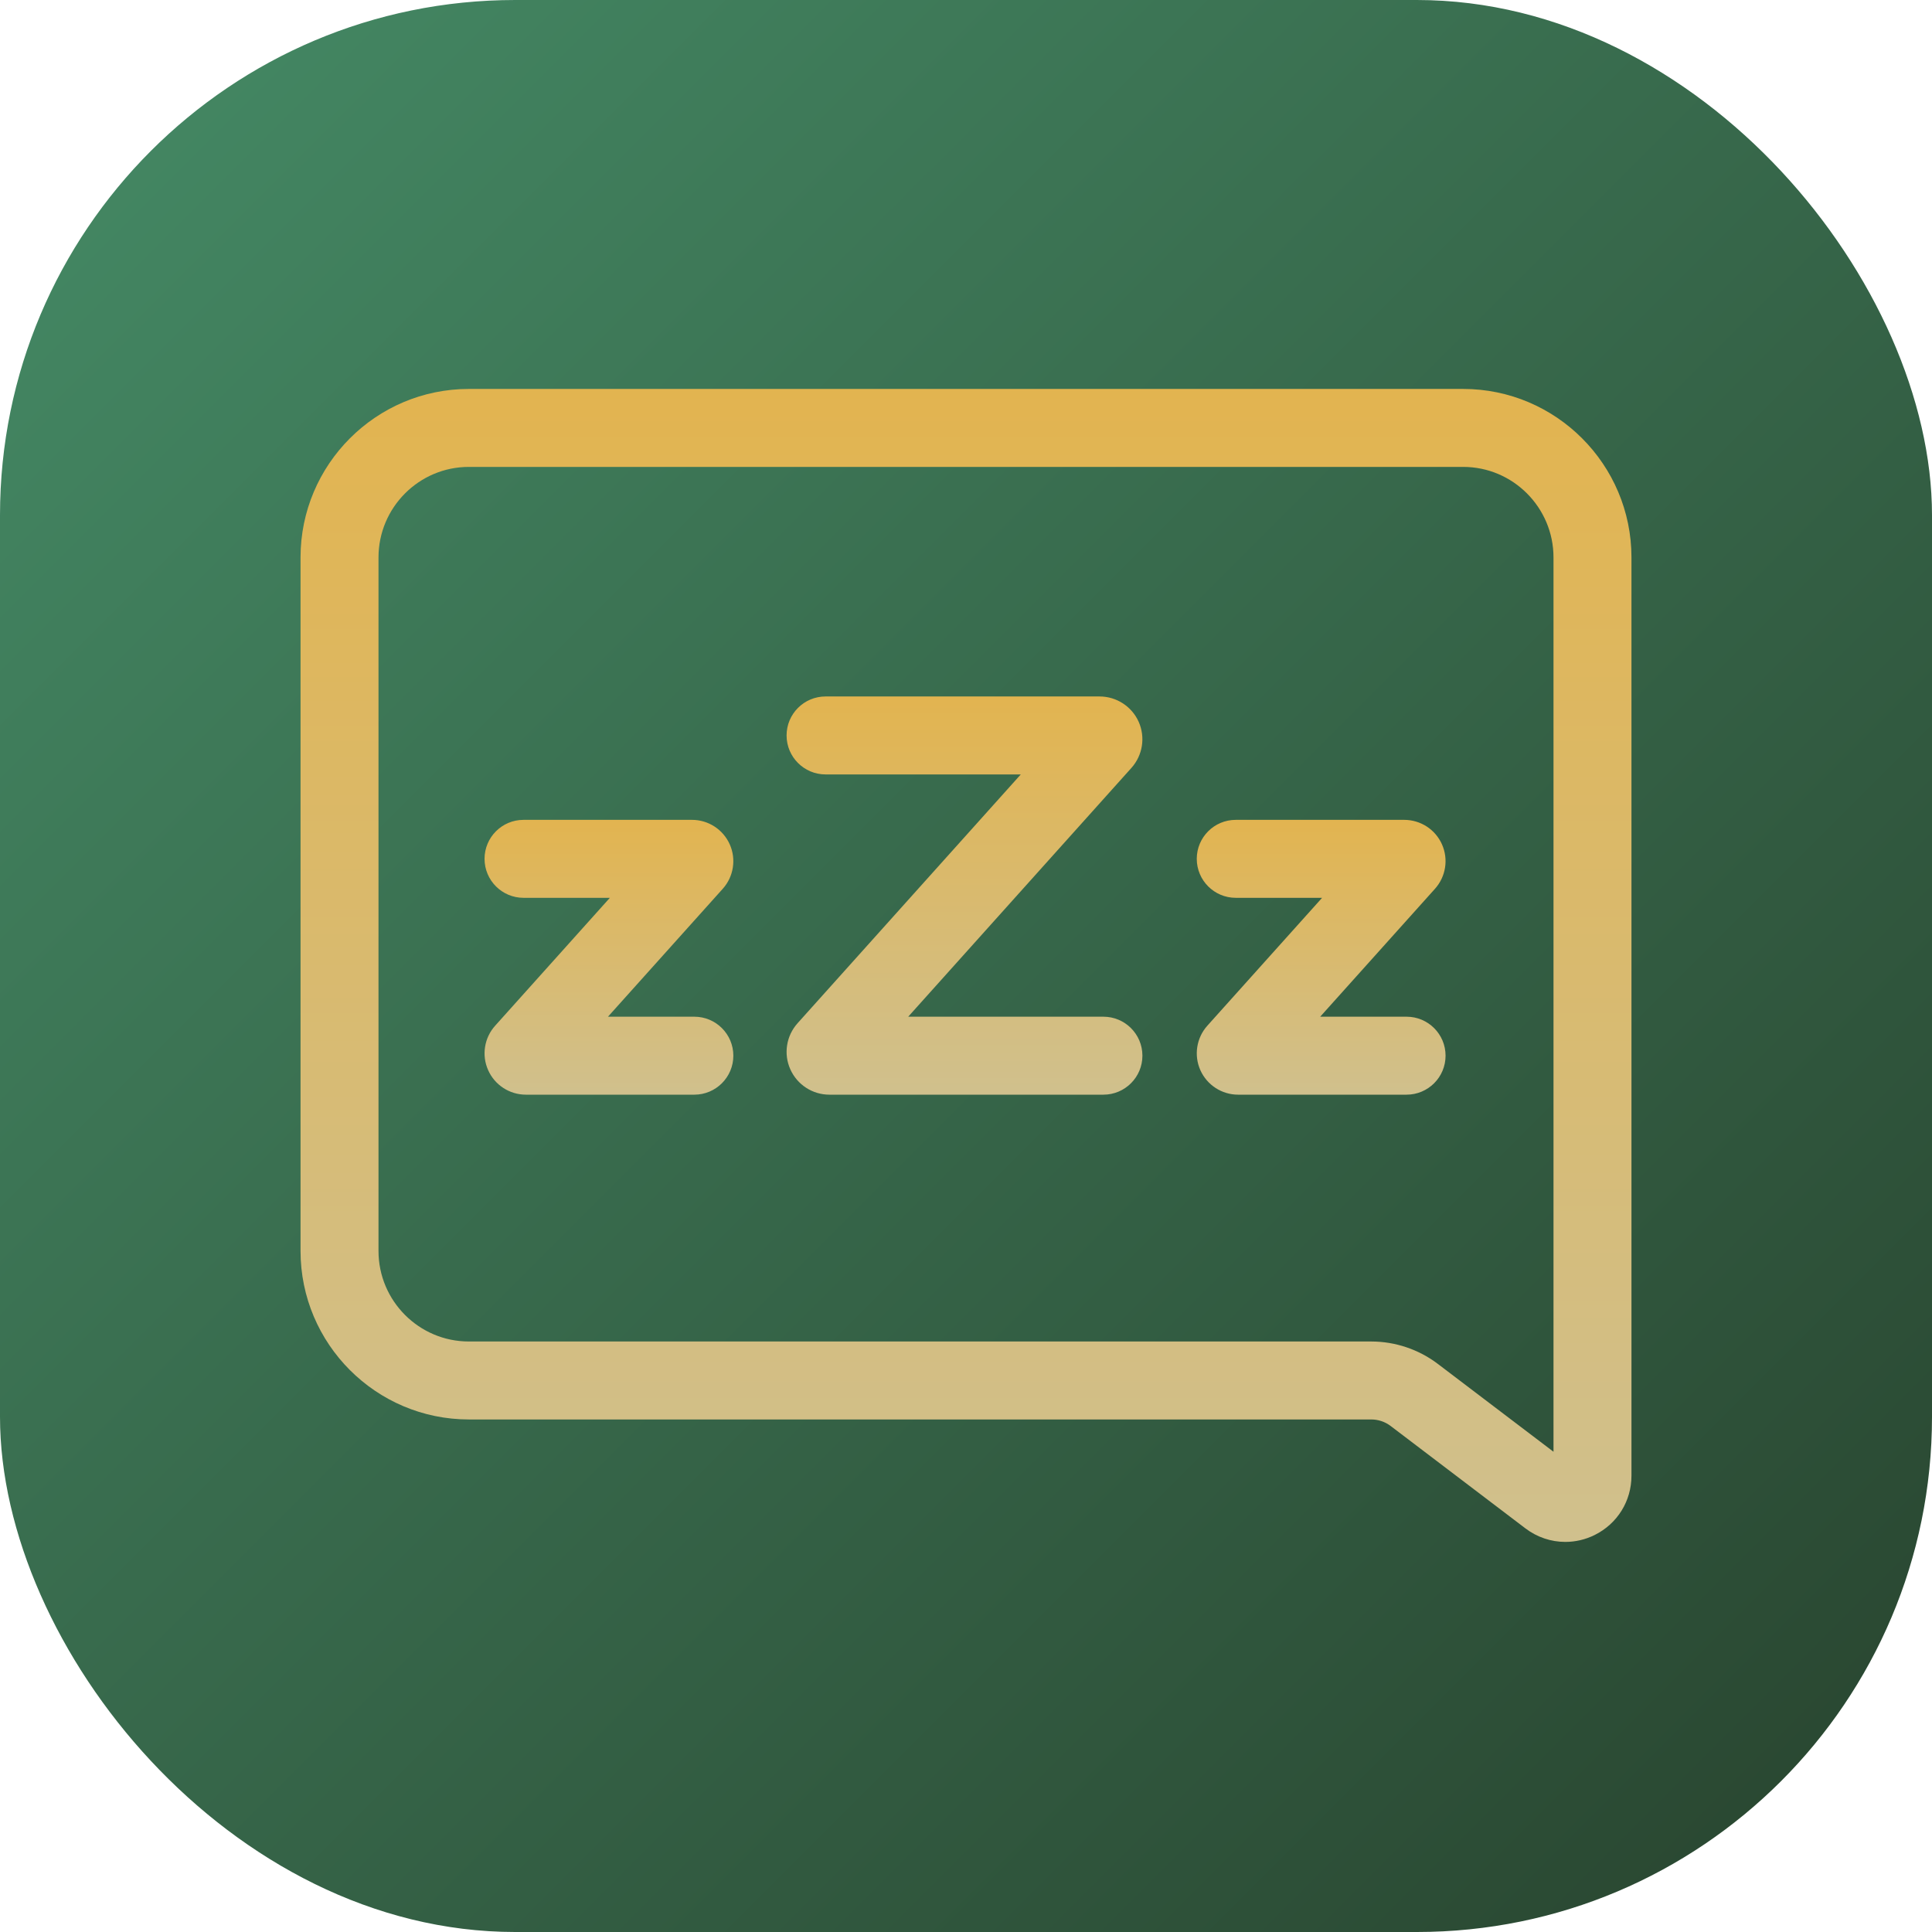
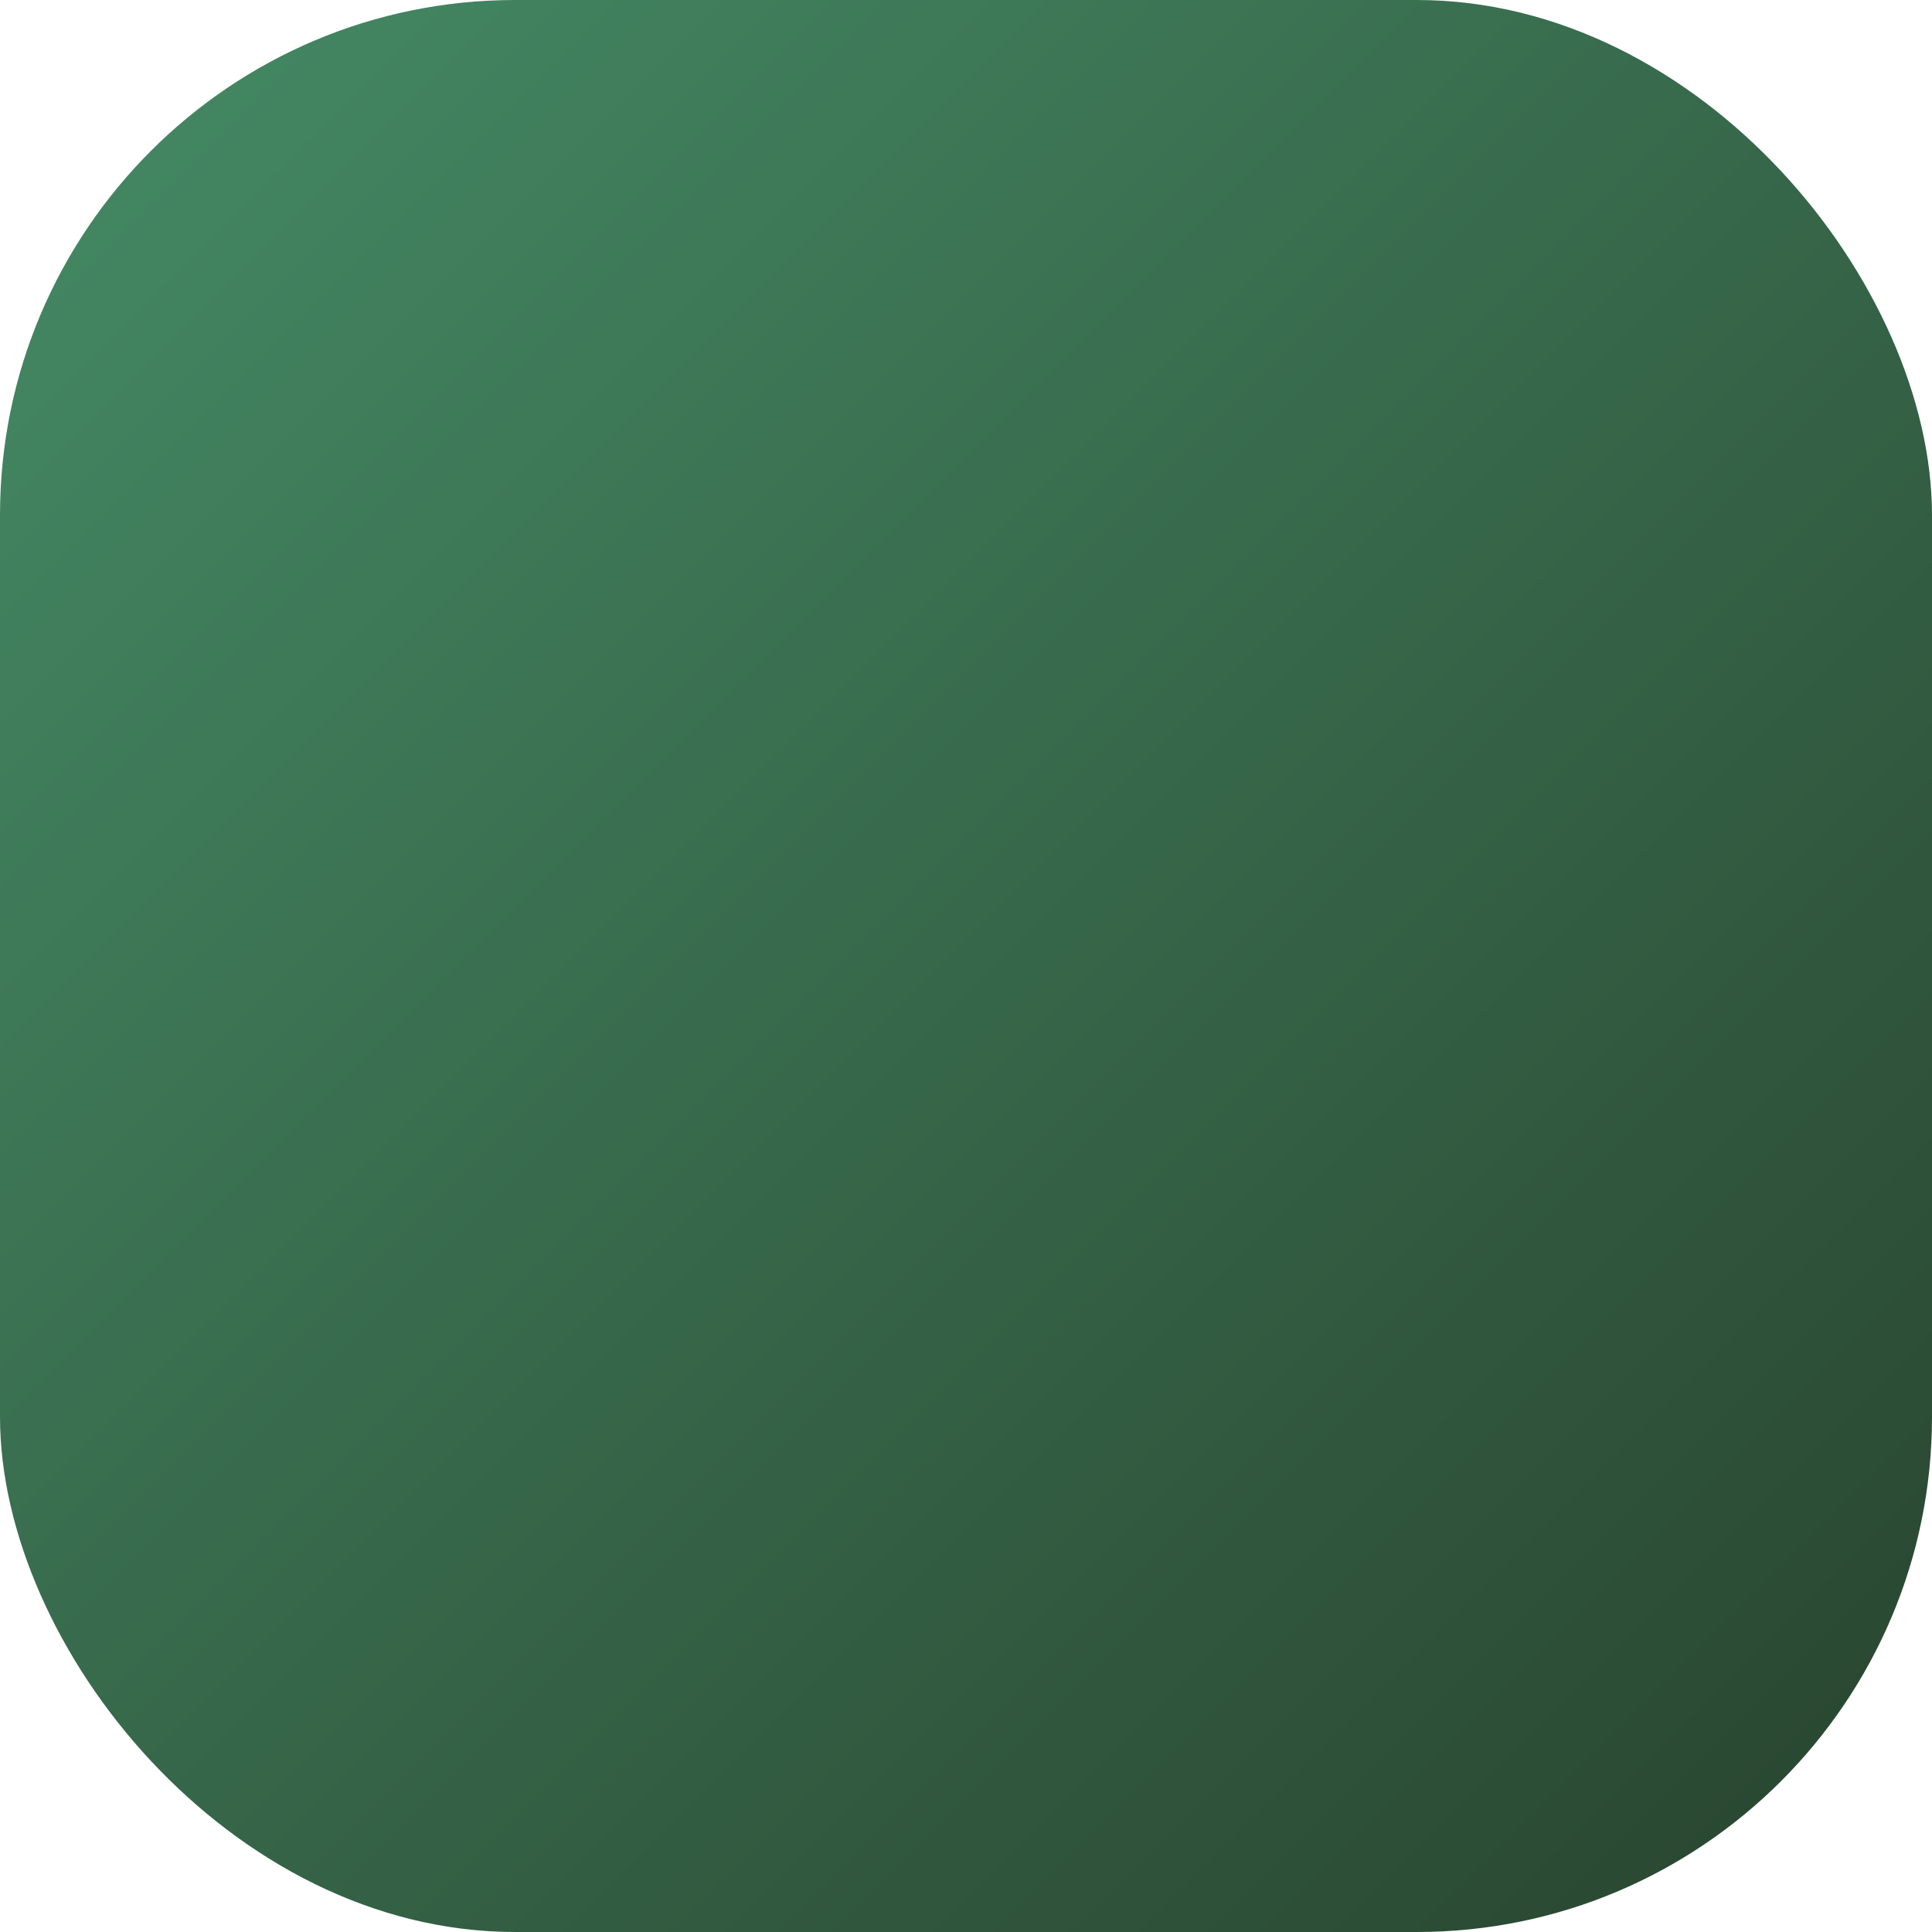
<svg xmlns="http://www.w3.org/2000/svg" width="45" height="45" viewBox="0 0 45 45" fill="none">
  <rect width="45" height="45" rx="12" fill="url(#paint0_linear_78_540)" />
  <g clip-path="url(#clip0_78_540)">
-     <path d="M34.079 9.059H10.921C8.759 9.059 7 10.819 7 12.984V29.137C7 31.302 8.759 33.062 10.921 33.062H31.941C32.102 33.062 32.262 33.116 32.391 33.214L35.53 35.599C35.804 35.807 36.13 35.914 36.459 35.914C36.692 35.914 36.926 35.861 37.145 35.752C37.672 35.49 38 34.962 38 34.372V12.984C38 10.819 36.241 9.059 34.079 9.059ZM36.184 33.814L33.49 31.768C33.047 31.431 32.497 31.246 31.941 31.246H10.921C9.76 31.246 8.816 30.3 8.816 29.137V12.984C8.816 11.821 9.76 10.875 10.921 10.875H34.079C35.24 10.875 36.184 11.821 36.184 12.984V33.814Z" fill="url(#paint1_linear_78_540)" />
-     <path d="M25.7 23.681H21.154L26.354 17.885C26.616 17.592 26.682 17.171 26.522 16.812C26.362 16.454 26.004 16.222 25.611 16.222H19.229C18.728 16.222 18.321 16.628 18.321 17.13C18.321 17.631 18.728 18.038 19.229 18.038H23.776L18.576 23.834C18.314 24.127 18.247 24.547 18.408 24.906C18.568 25.265 18.925 25.497 19.318 25.497H25.701C26.202 25.497 26.609 25.09 26.609 24.589C26.609 24.087 26.202 23.681 25.7 23.681Z" fill="url(#paint2_linear_78_540)" />
-     <path d="M16.172 23.681H14.161L16.835 20.701C17.088 20.419 17.152 20.012 16.997 19.666C16.842 19.319 16.497 19.096 16.118 19.096H12.194C11.693 19.096 11.286 19.502 11.286 20.004C11.286 20.505 11.693 20.912 12.194 20.912H14.205L11.533 23.891C11.279 24.173 11.215 24.58 11.37 24.926C11.524 25.273 11.869 25.497 12.249 25.497H16.172C16.674 25.497 17.081 25.09 17.081 24.589C17.081 24.087 16.674 23.681 16.172 23.681Z" fill="url(#paint3_linear_78_540)" />
-     <path d="M32.761 23.681H30.75L33.423 20.702C33.677 20.419 33.741 20.013 33.586 19.666C33.432 19.319 33.086 19.096 32.707 19.096H28.783C28.282 19.096 27.875 19.502 27.875 20.004C27.875 20.505 28.282 20.912 28.783 20.912H30.794L28.121 23.891C27.868 24.174 27.804 24.58 27.959 24.927C28.114 25.273 28.459 25.497 28.838 25.497H32.761C33.263 25.497 33.67 25.09 33.67 24.589C33.67 24.087 33.263 23.681 32.761 23.681Z" fill="url(#paint4_linear_78_540)" />
+     <path d="M32.761 23.681H30.75L33.423 20.702C33.677 20.419 33.741 20.013 33.586 19.666C33.432 19.319 33.086 19.096 32.707 19.096H28.783C28.282 19.096 27.875 19.502 27.875 20.004C27.875 20.505 28.282 20.912 28.783 20.912H30.794L28.121 23.891C27.868 24.174 27.804 24.58 27.959 24.927C28.114 25.273 28.459 25.497 28.838 25.497H32.761C33.263 25.497 33.67 25.09 33.67 24.589Z" fill="url(#paint4_linear_78_540)" />
  </g>
  <defs>
    <linearGradient id="paint0_linear_78_540" x1="0" y1="0" x2="45" y2="45" gradientUnits="userSpaceOnUse">
      <stop stop-color="#458B66" />
      <stop offset="1" stop-color="#28432E" />
    </linearGradient>
    <linearGradient id="paint1_linear_78_540" x1="22.5" y1="9.059" x2="22.5" y2="35.914" gradientUnits="userSpaceOnUse">
      <stop stop-color="#E2B450" />
      <stop offset="1" stop-color="#D0C08D" />
    </linearGradient>
    <linearGradient id="paint2_linear_78_540" x1="22.465" y1="16.222" x2="22.465" y2="25.497" gradientUnits="userSpaceOnUse">
      <stop stop-color="#E2B450" />
      <stop offset="1" stop-color="#D0C08D" />
    </linearGradient>
    <linearGradient id="paint3_linear_78_540" x1="14.183" y1="19.096" x2="14.183" y2="25.497" gradientUnits="userSpaceOnUse">
      <stop stop-color="#E2B450" />
      <stop offset="1" stop-color="#D0C08D" />
    </linearGradient>
    <linearGradient id="paint4_linear_78_540" x1="30.772" y1="19.096" x2="30.772" y2="25.497" gradientUnits="userSpaceOnUse">
      <stop stop-color="#E2B450" />
      <stop offset="1" stop-color="#D0C08D" />
    </linearGradient>
    <clipPath id="clip0_78_540">
-       <rect width="31" height="31" fill="white" transform="translate(7 7)" />
-     </clipPath>
+       </clipPath>
  </defs>
</svg>